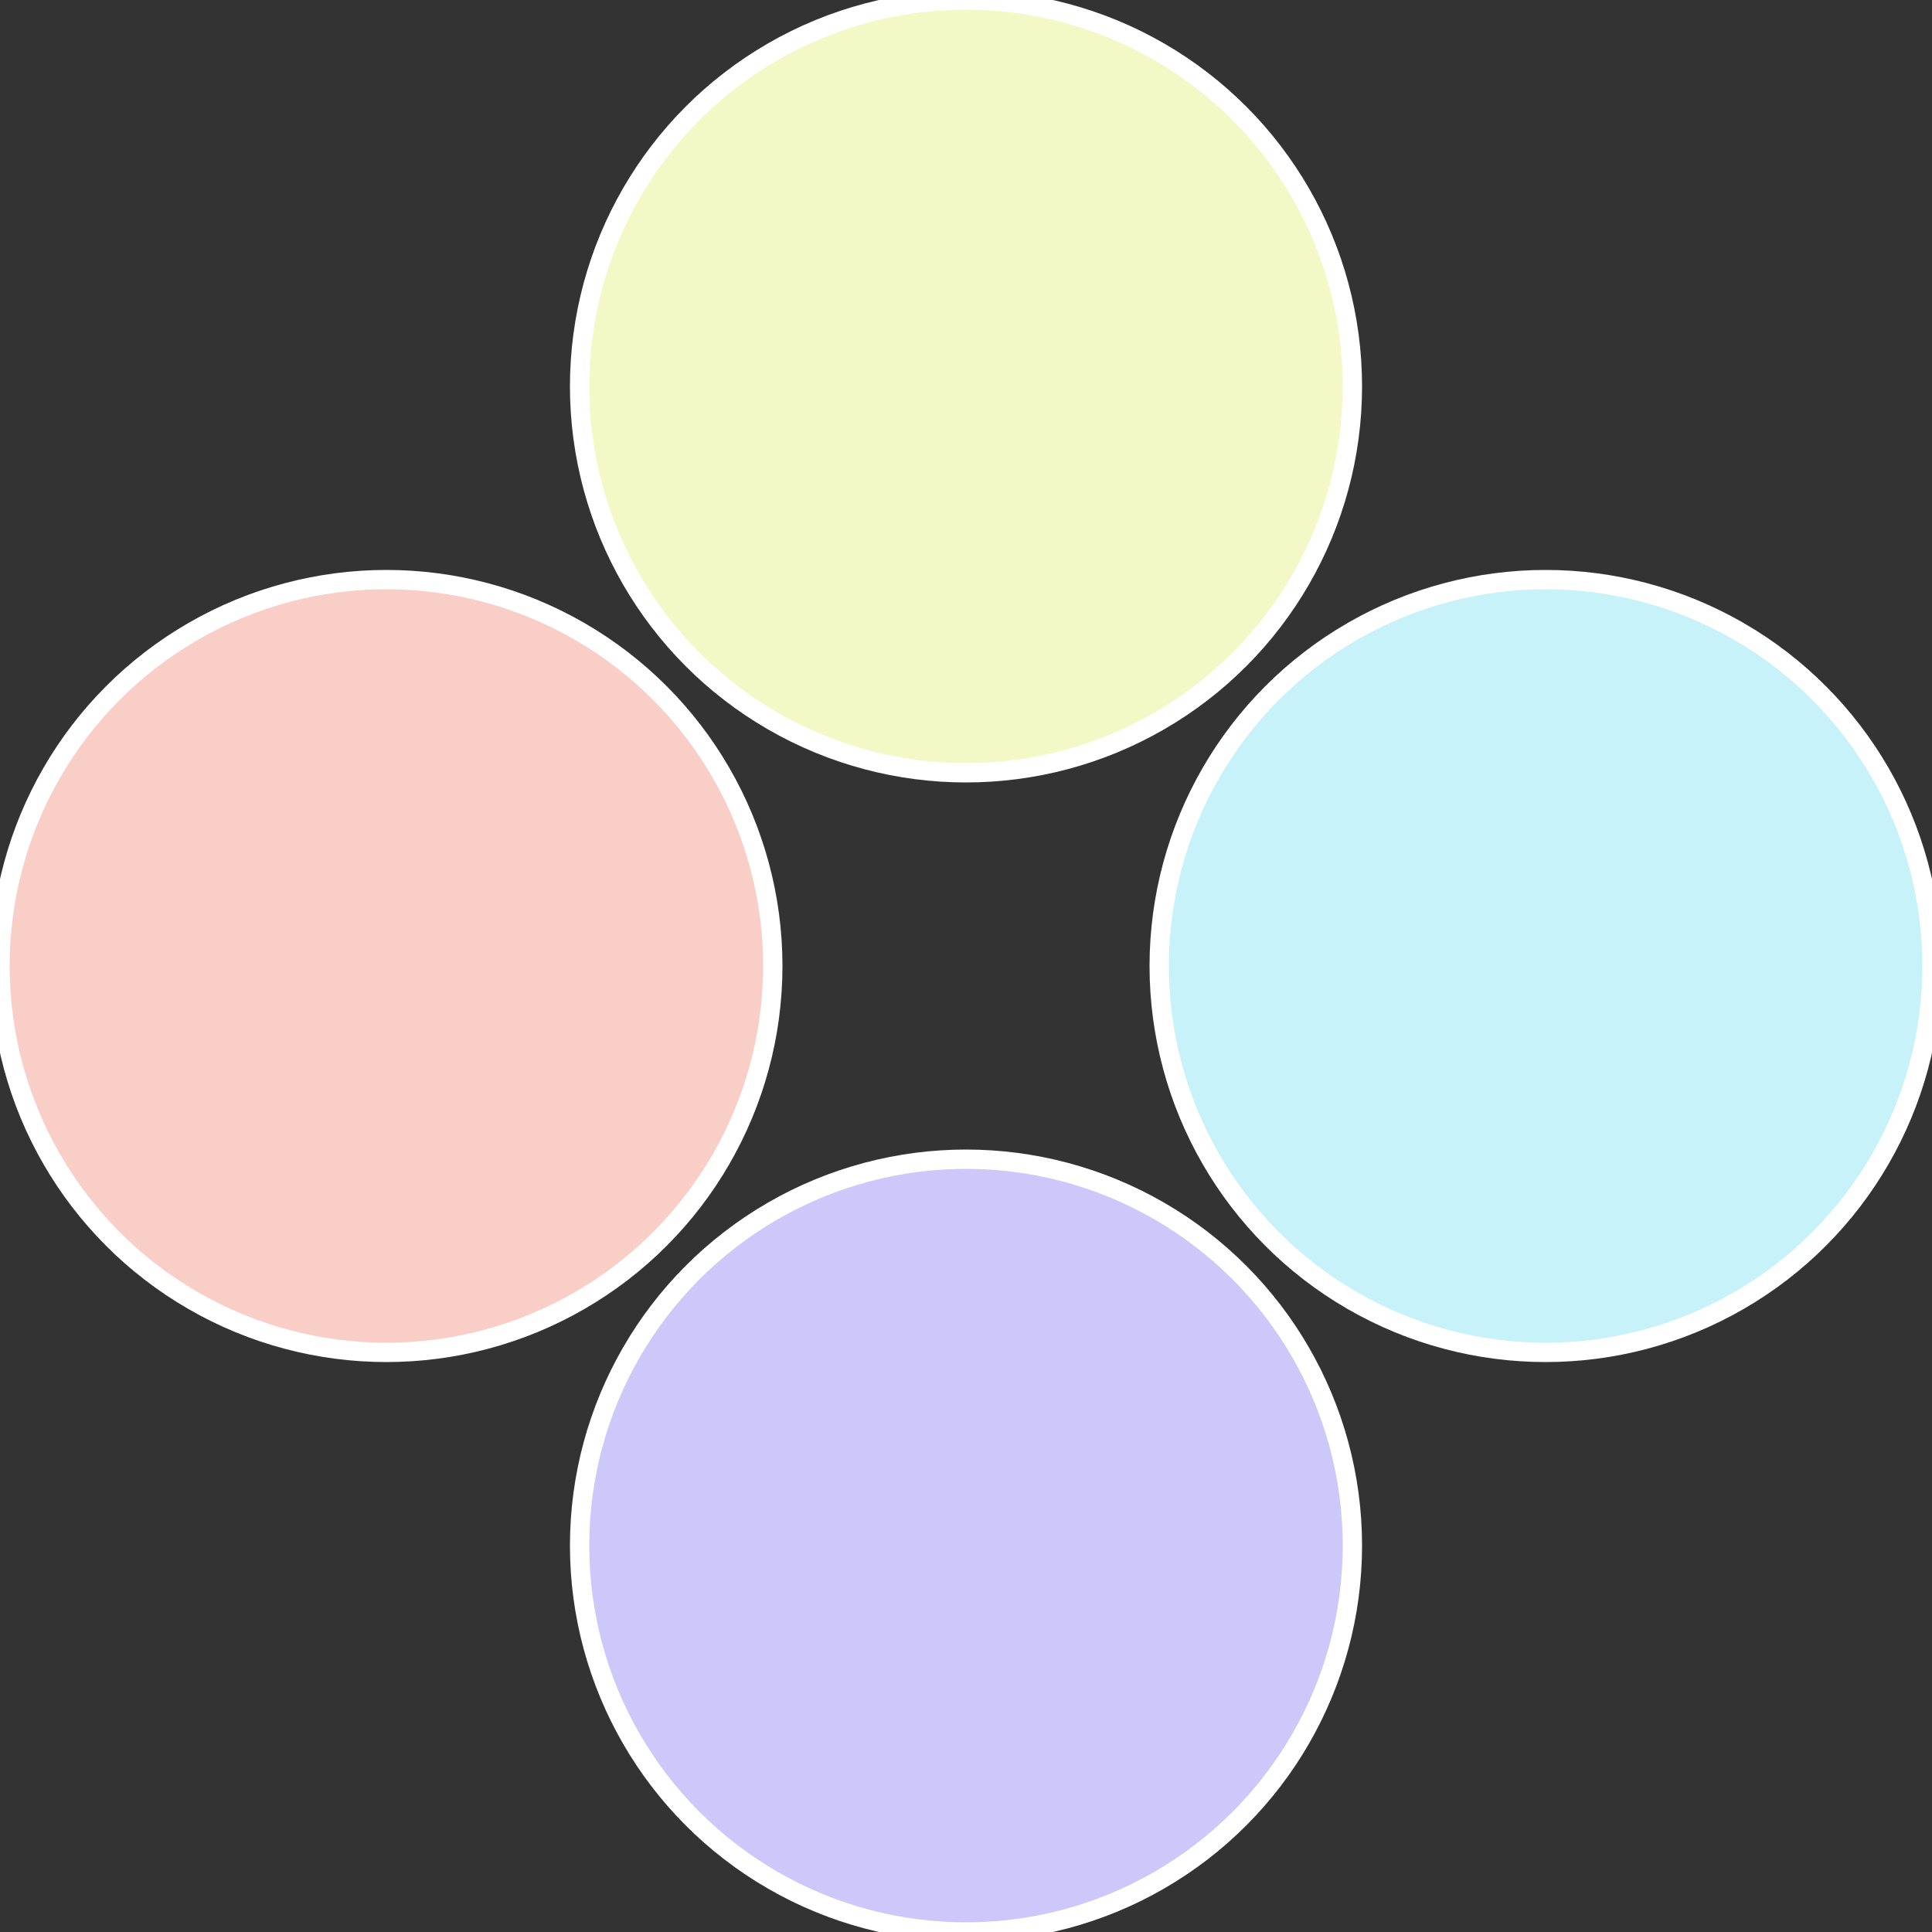
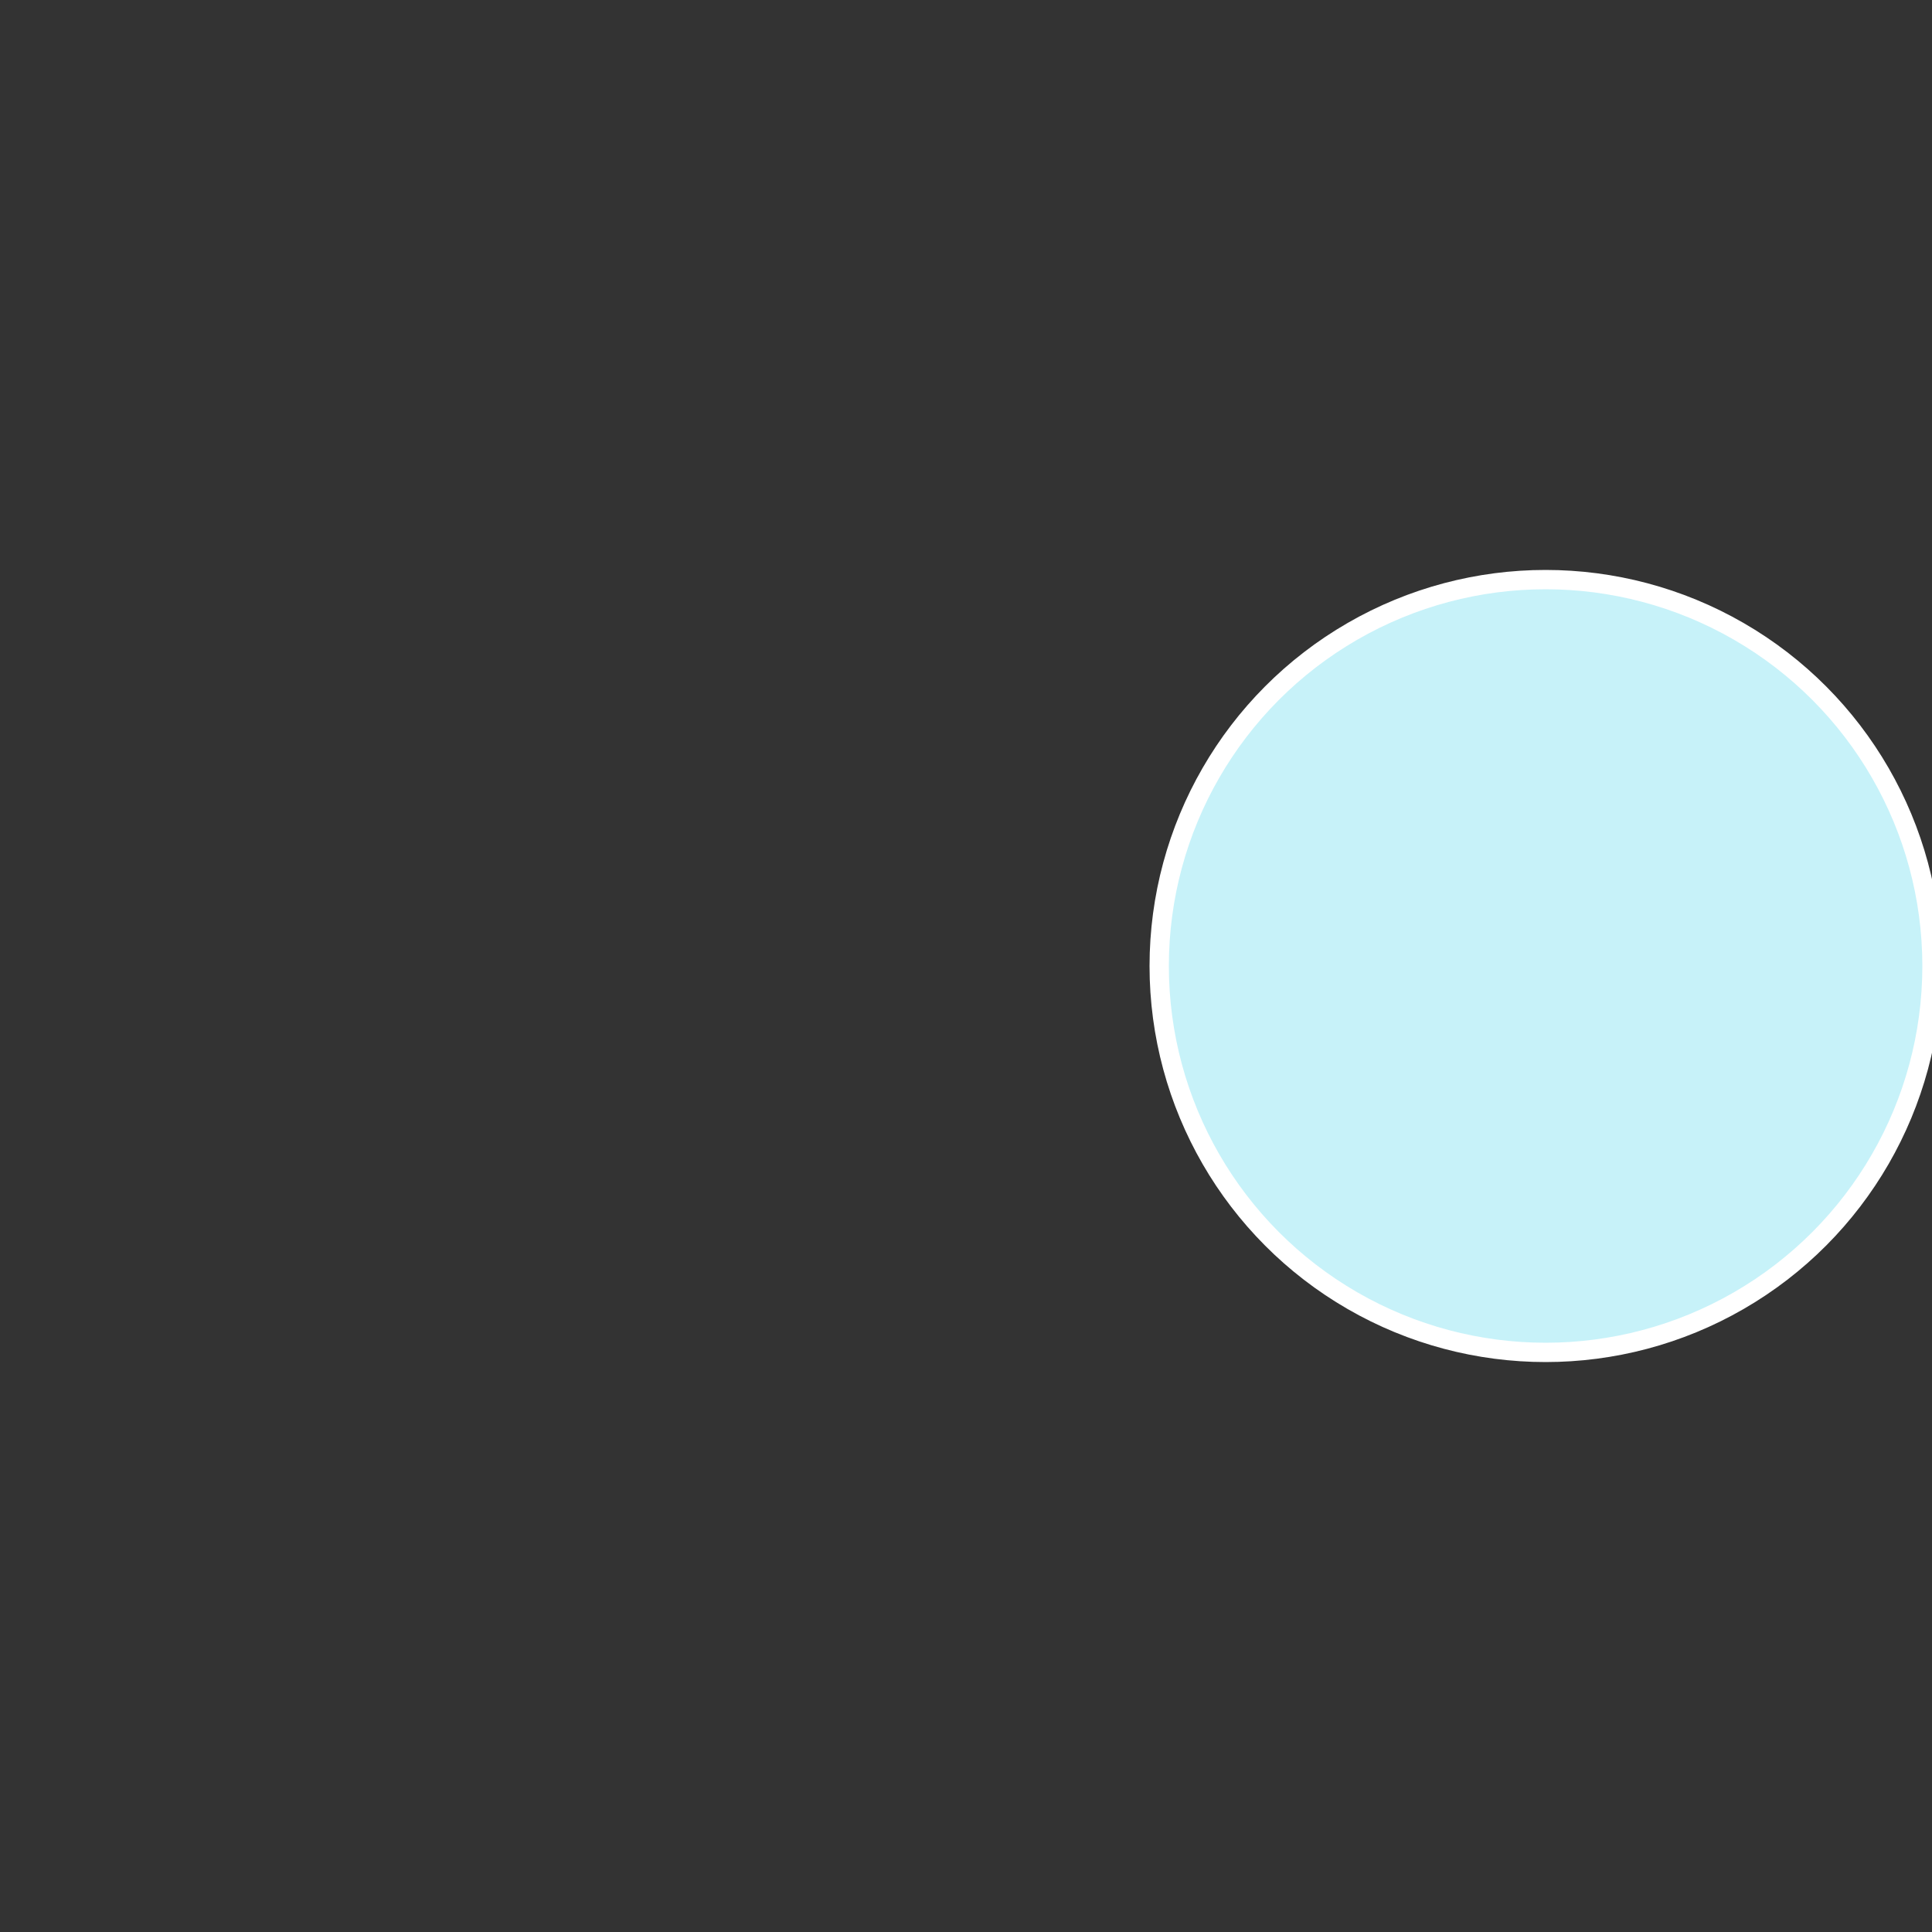
<svg xmlns="http://www.w3.org/2000/svg" width="500" height="500" viewBox="-1 -1 2 2">
  <rect x="-1" y="-1" width="2" height="2" fill="#333333" stroke="none" />
  <circle cx="0.6" cy="0" r="0.4" fill="#c7f2f9" stroke="#fff" stroke-width="1%" />
-   <circle cx="3.6739403974421E-17" cy="0.6" r="0.4" fill="#cec7f9" stroke="#fff" stroke-width="1%" />
-   <circle cx="-0.6" cy="7.3478807948841E-17" r="0.4" fill="#f9cec7" stroke="#fff" stroke-width="1%" />
-   <circle cx="-1.1021821192326E-16" cy="-0.6" r="0.4" fill="#f2f9c7" stroke="#fff" stroke-width="1%" />
</svg>